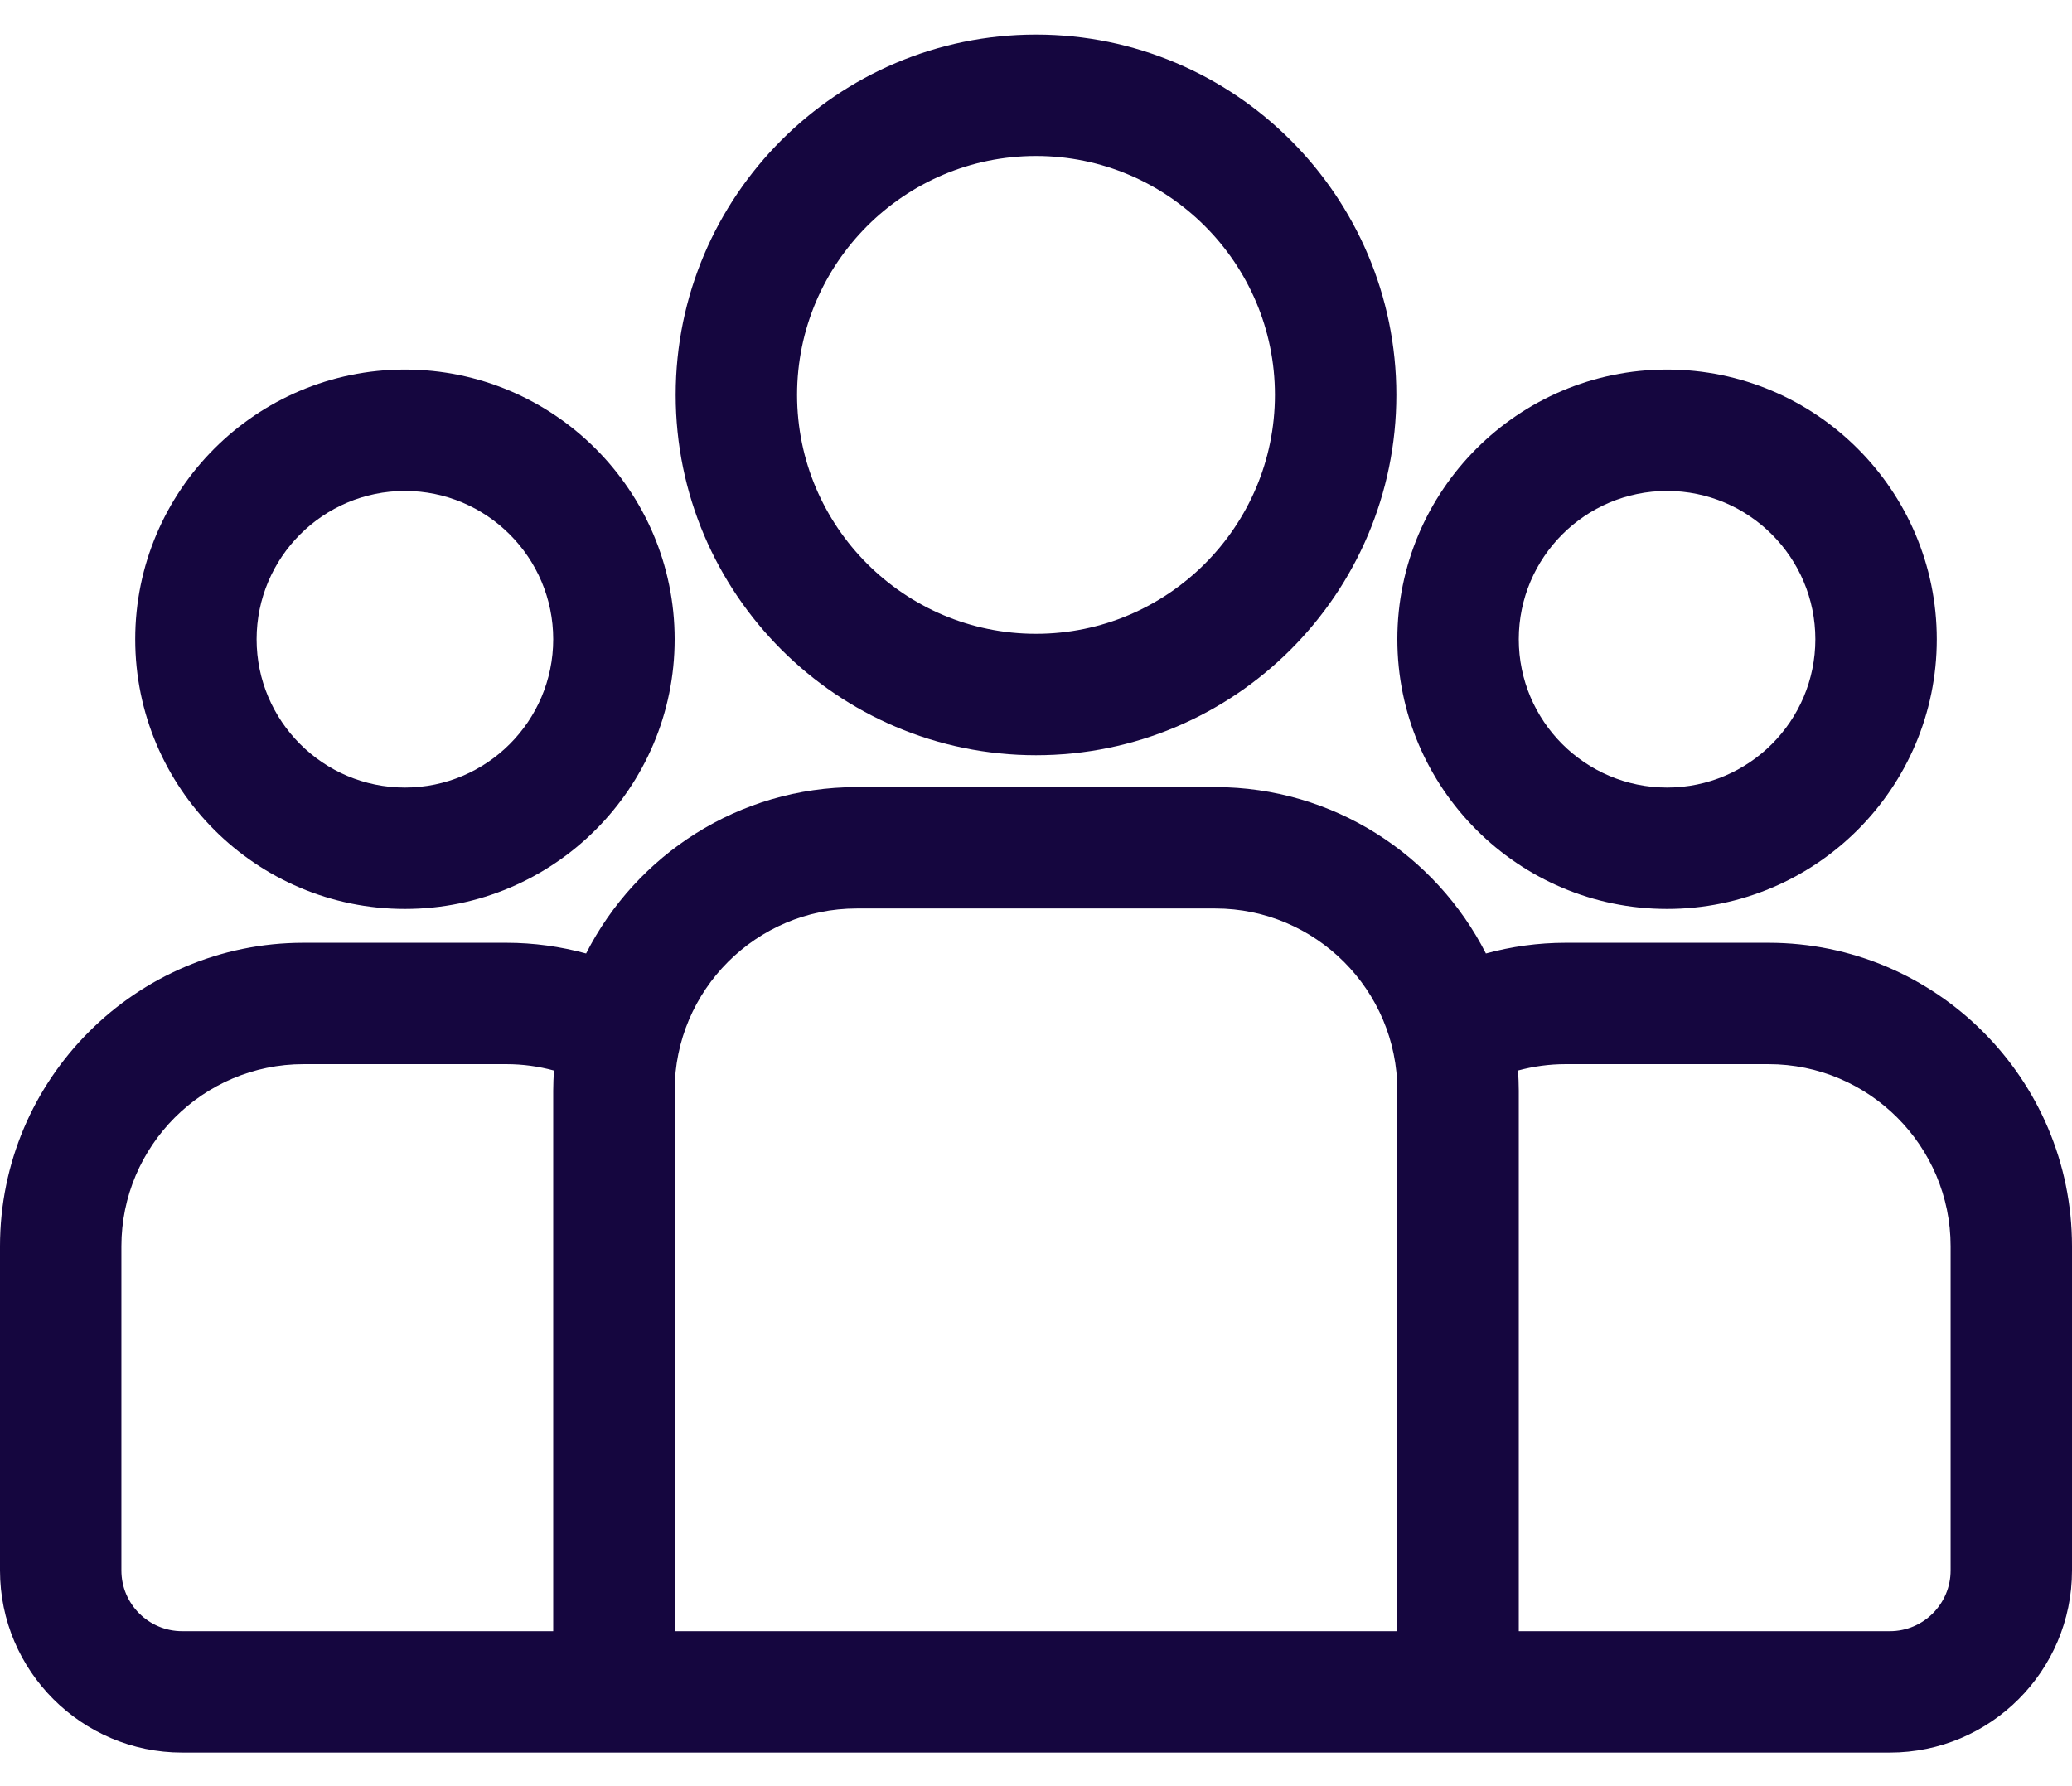
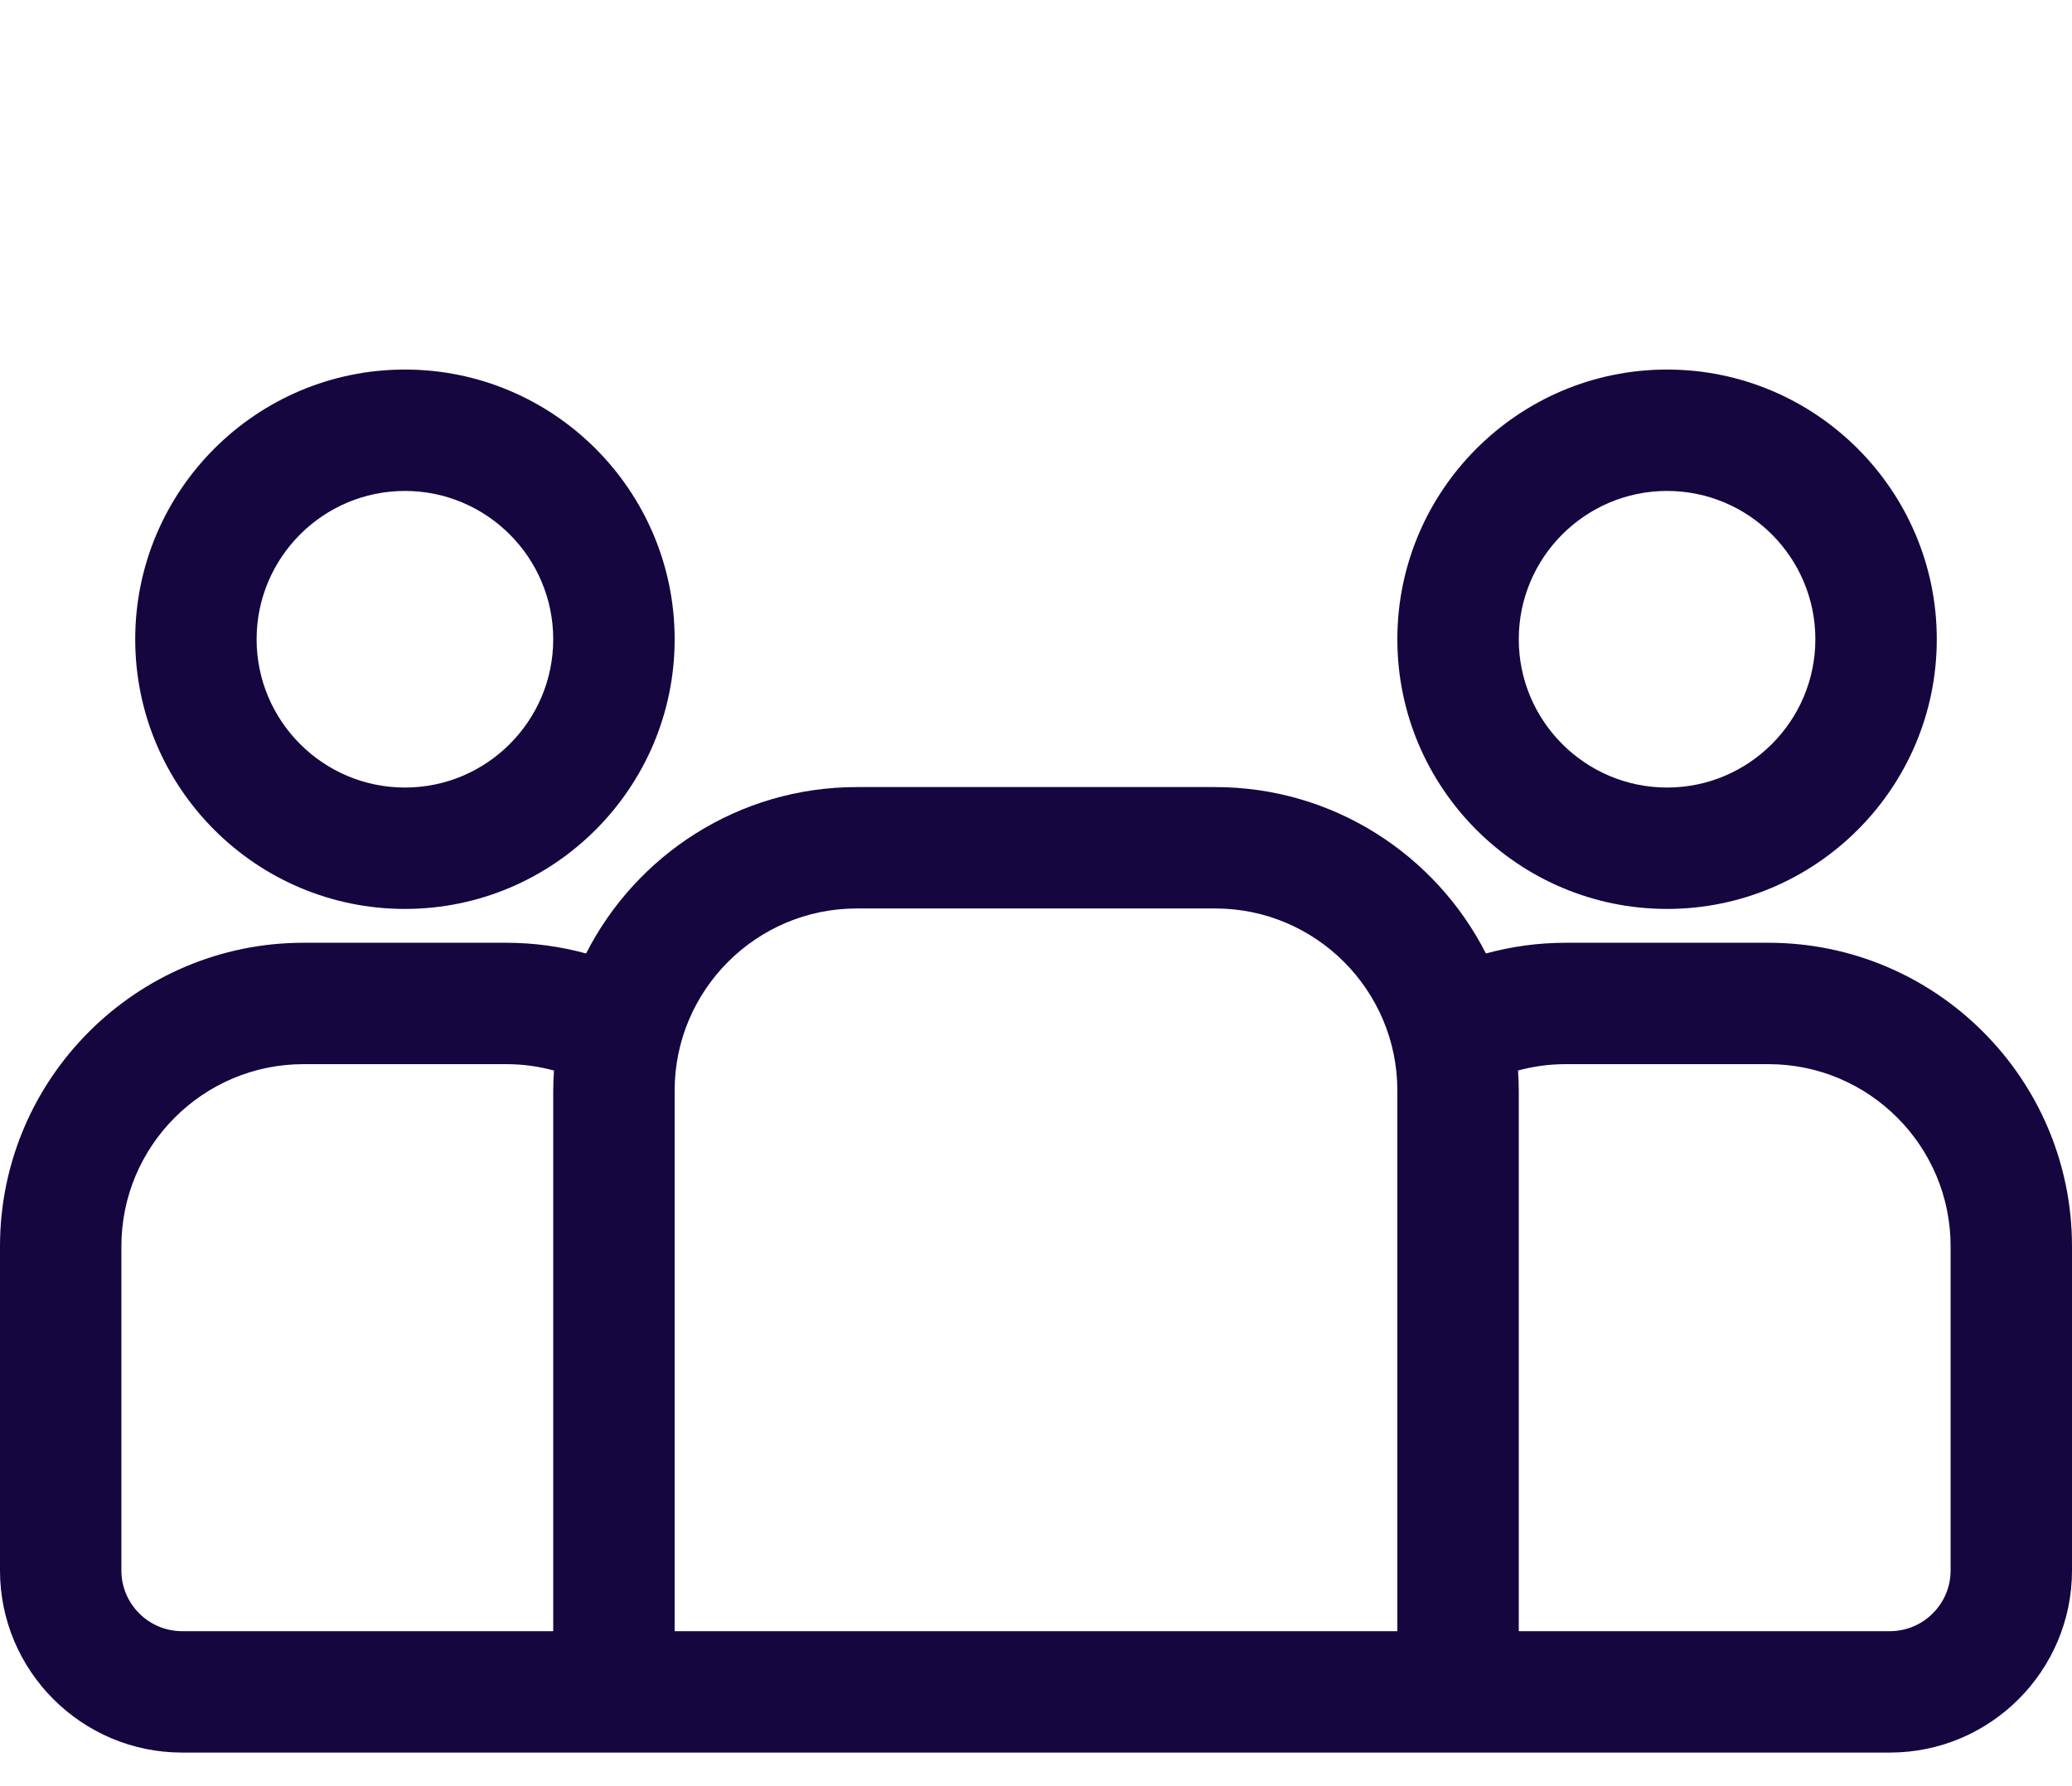
<svg xmlns="http://www.w3.org/2000/svg" width="58" height="50" viewBox="0 0 58 50" fill="none">
-   <path d="M29 0.968C23.439 0.968 18.914 5.493 18.914 11.054C18.914 16.616 23.439 21.141 29 21.141C34.562 21.141 39.087 16.616 39.087 11.054C39.087 5.493 34.562 0.968 29 0.968ZM29 17.742C25.313 17.742 22.312 14.742 22.312 11.054C22.312 7.367 25.313 4.366 29 4.366C32.688 4.366 35.688 7.367 35.688 11.054C35.688 14.742 32.688 17.742 29 17.742Z" fill="#15063F" />
-   <path d="M49.504 26.391H43.827C43.054 26.391 42.306 26.497 41.594 26.691C40.189 23.93 37.322 22.033 34.018 22.033H23.982C20.678 22.033 17.811 23.93 16.406 26.691C15.694 26.497 14.946 26.391 14.174 26.391H8.496C3.811 26.391 0 30.202 0 34.887V43.963C0 46.774 2.287 49.06 5.098 49.06H52.902C55.713 49.06 58 46.774 58 43.963V34.887C58 30.202 54.189 26.391 49.504 26.391ZM15.486 30.529V45.662H5.098C4.161 45.662 3.398 44.9 3.398 43.963V34.887C3.398 32.076 5.685 29.789 8.496 29.789H14.174C14.635 29.789 15.082 29.852 15.507 29.968C15.495 30.153 15.486 30.34 15.486 30.529ZM39.115 45.662H18.885V30.529C18.885 27.718 21.171 25.431 23.982 25.431H34.018C36.829 25.431 39.115 27.718 39.115 30.529V45.662ZM54.602 43.963C54.602 44.9 53.839 45.662 52.902 45.662H42.514V30.529C42.514 30.34 42.505 30.153 42.493 29.967C42.919 29.852 43.365 29.789 43.827 29.789H49.504C52.315 29.789 54.602 32.076 54.602 34.887V43.963Z" fill="#15063F" />
+   <path d="M49.504 26.391H43.827C43.054 26.391 42.306 26.497 41.594 26.691C40.189 23.93 37.322 22.033 34.018 22.033H23.982C20.678 22.033 17.811 23.93 16.406 26.691C15.694 26.497 14.946 26.391 14.174 26.391H8.496C3.811 26.391 0 30.202 0 34.887V43.963C0 46.774 2.287 49.06 5.098 49.06H52.902C55.713 49.06 58 46.774 58 43.963V34.887C58 30.202 54.189 26.391 49.504 26.391ZM15.486 30.529V45.662H5.098C4.161 45.662 3.398 44.9 3.398 43.963V34.887C3.398 32.076 5.685 29.789 8.496 29.789H14.174C14.635 29.789 15.082 29.852 15.507 29.968C15.495 30.153 15.486 30.34 15.486 30.529M39.115 45.662H18.885V30.529C18.885 27.718 21.171 25.431 23.982 25.431H34.018C36.829 25.431 39.115 27.718 39.115 30.529V45.662ZM54.602 43.963C54.602 44.9 53.839 45.662 52.902 45.662H42.514V30.529C42.514 30.34 42.505 30.153 42.493 29.967C42.919 29.852 43.365 29.789 43.827 29.789H49.504C52.315 29.789 54.602 32.076 54.602 34.887V43.963Z" fill="#15063F" />
  <path d="M11.335 10.345C7.172 10.345 3.785 13.732 3.785 17.895C3.785 22.058 7.172 25.444 11.335 25.444C15.498 25.444 18.885 22.058 18.885 17.895C18.885 13.732 15.498 10.345 11.335 10.345ZM11.335 22.046C9.046 22.046 7.183 20.184 7.183 17.895C7.183 15.605 9.046 13.743 11.335 13.743C13.624 13.743 15.486 15.605 15.486 17.895C15.486 20.184 13.624 22.046 11.335 22.046Z" fill="#15063F" />
  <path d="M46.665 10.345C42.502 10.345 39.115 13.732 39.115 17.895C39.115 22.058 42.502 25.444 46.665 25.444C50.828 25.444 54.215 22.058 54.215 17.895C54.215 13.732 50.828 10.345 46.665 10.345ZM46.665 22.046C44.376 22.046 42.514 20.184 42.514 17.895C42.514 15.605 44.376 13.743 46.665 13.743C48.954 13.743 50.816 15.605 50.816 17.895C50.816 20.184 48.954 22.046 46.665 22.046Z" fill="#15063F" />
</svg>